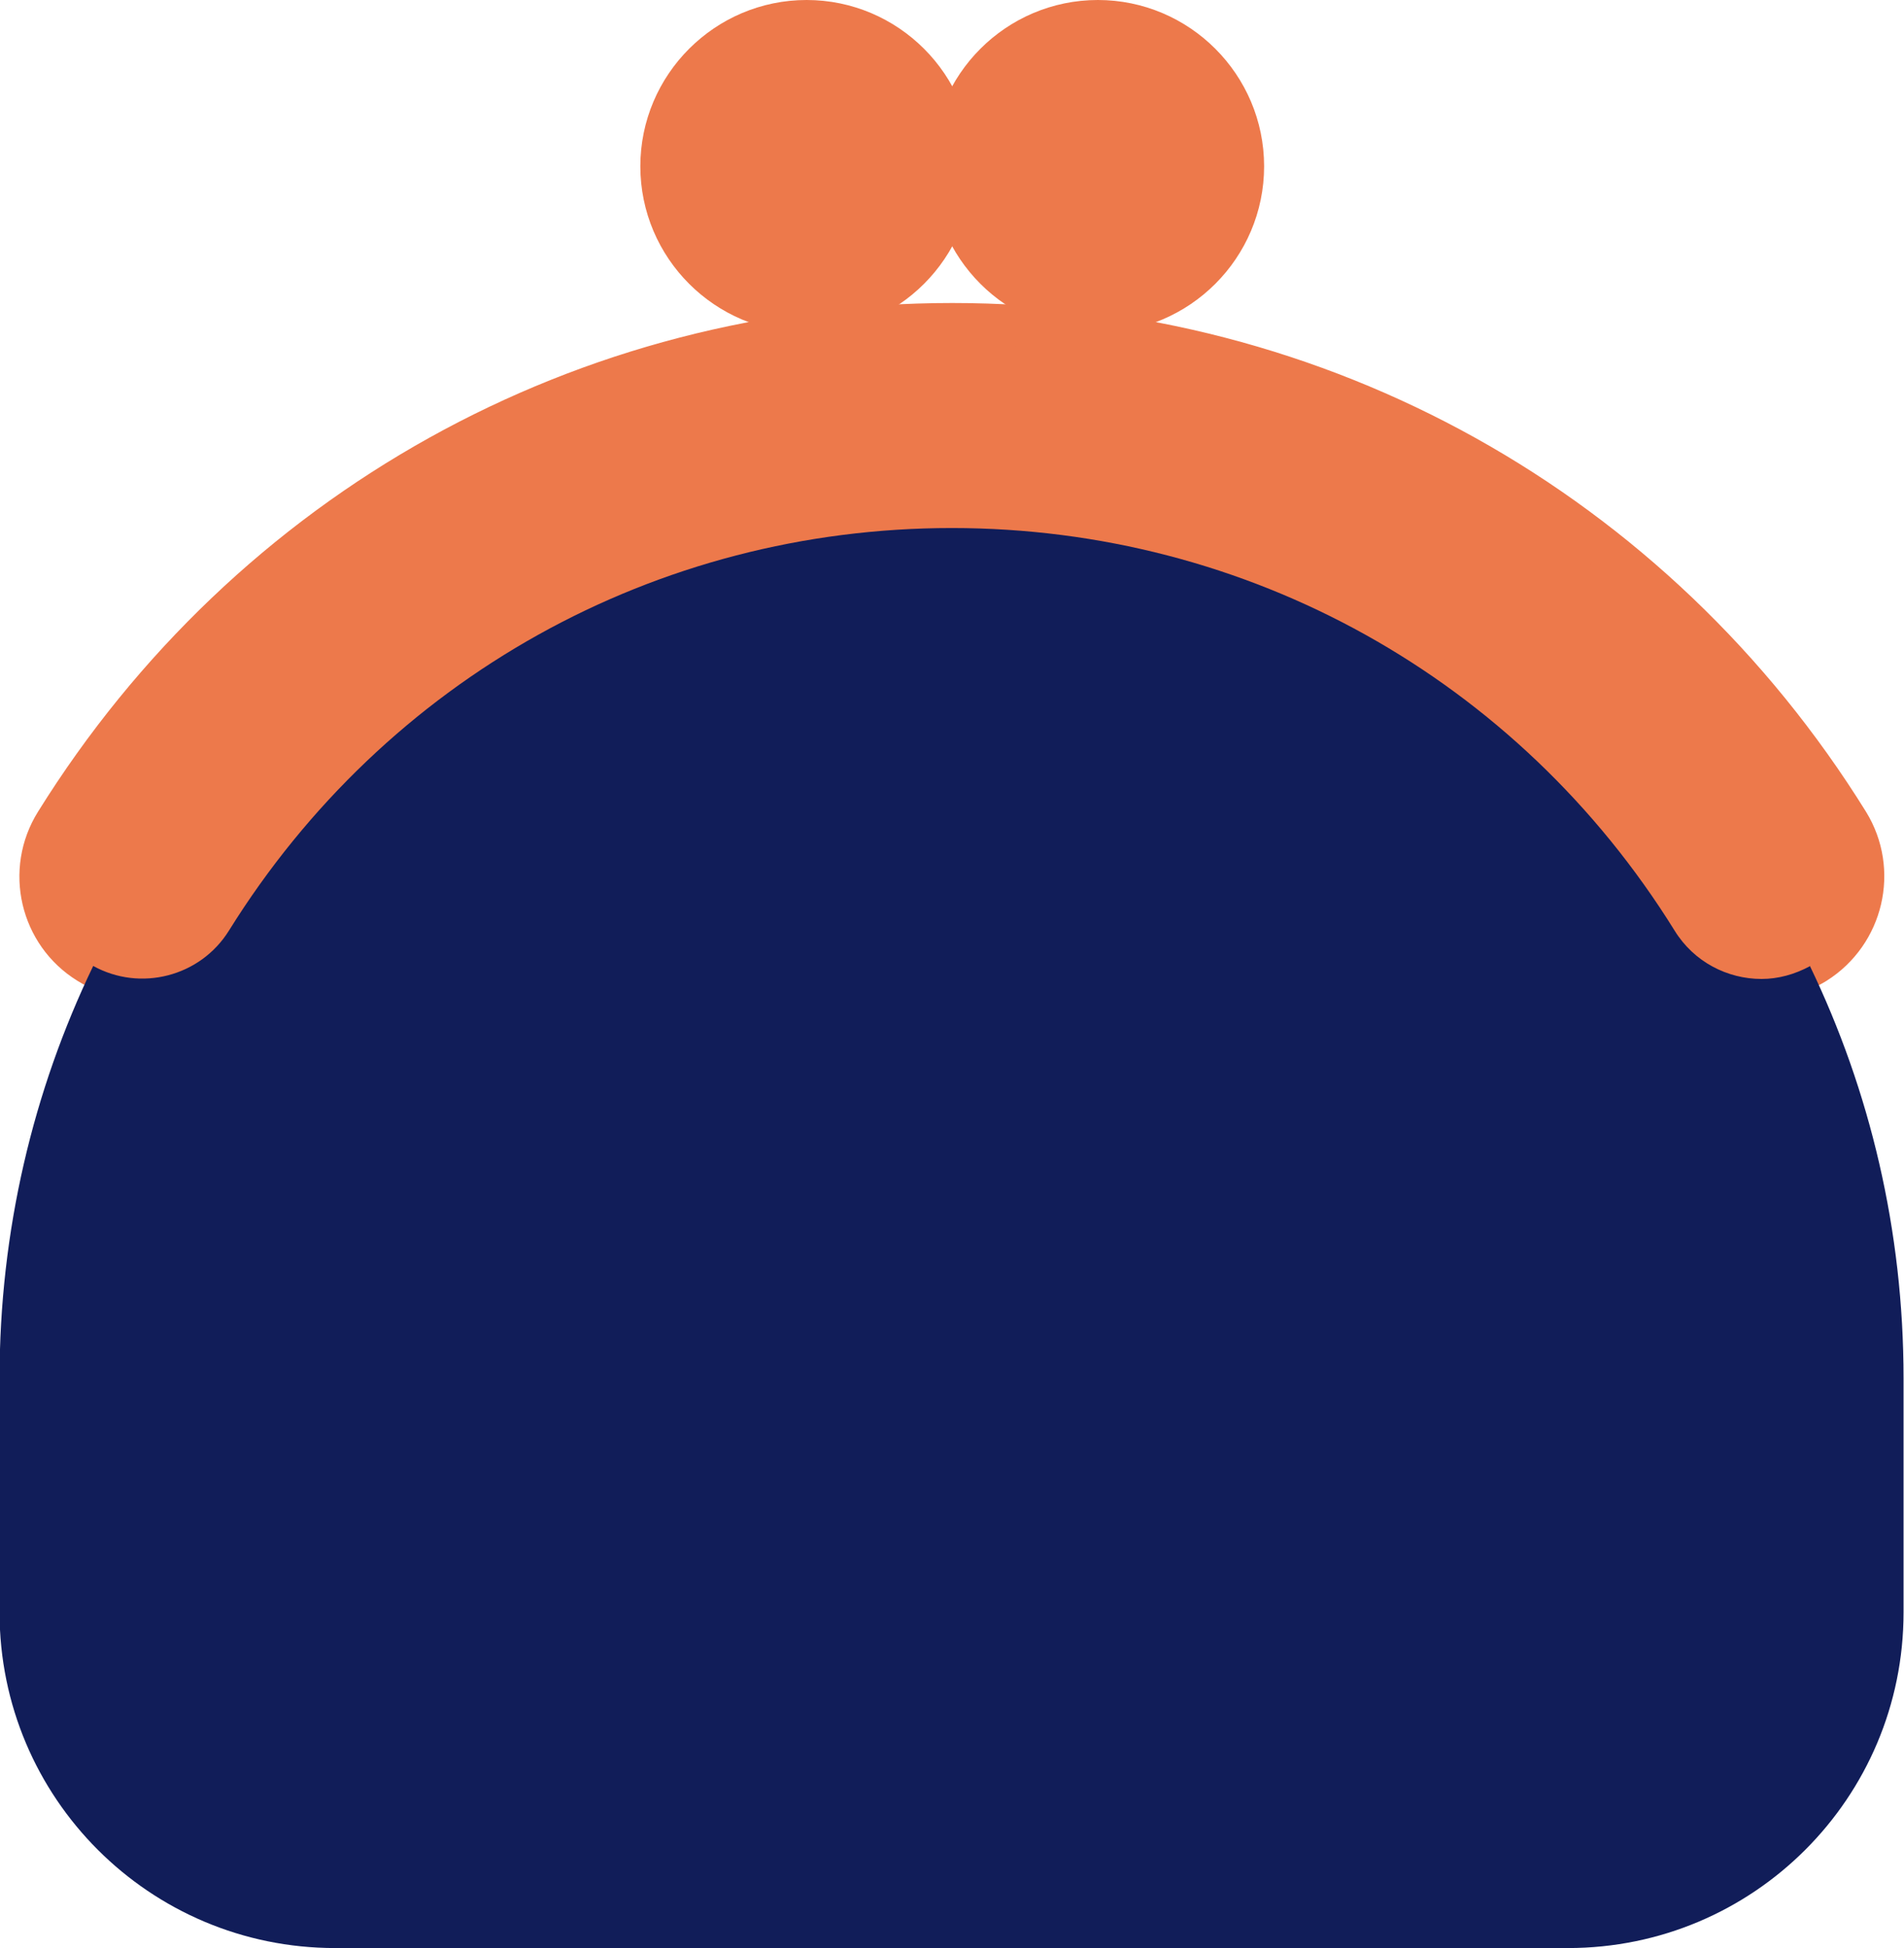
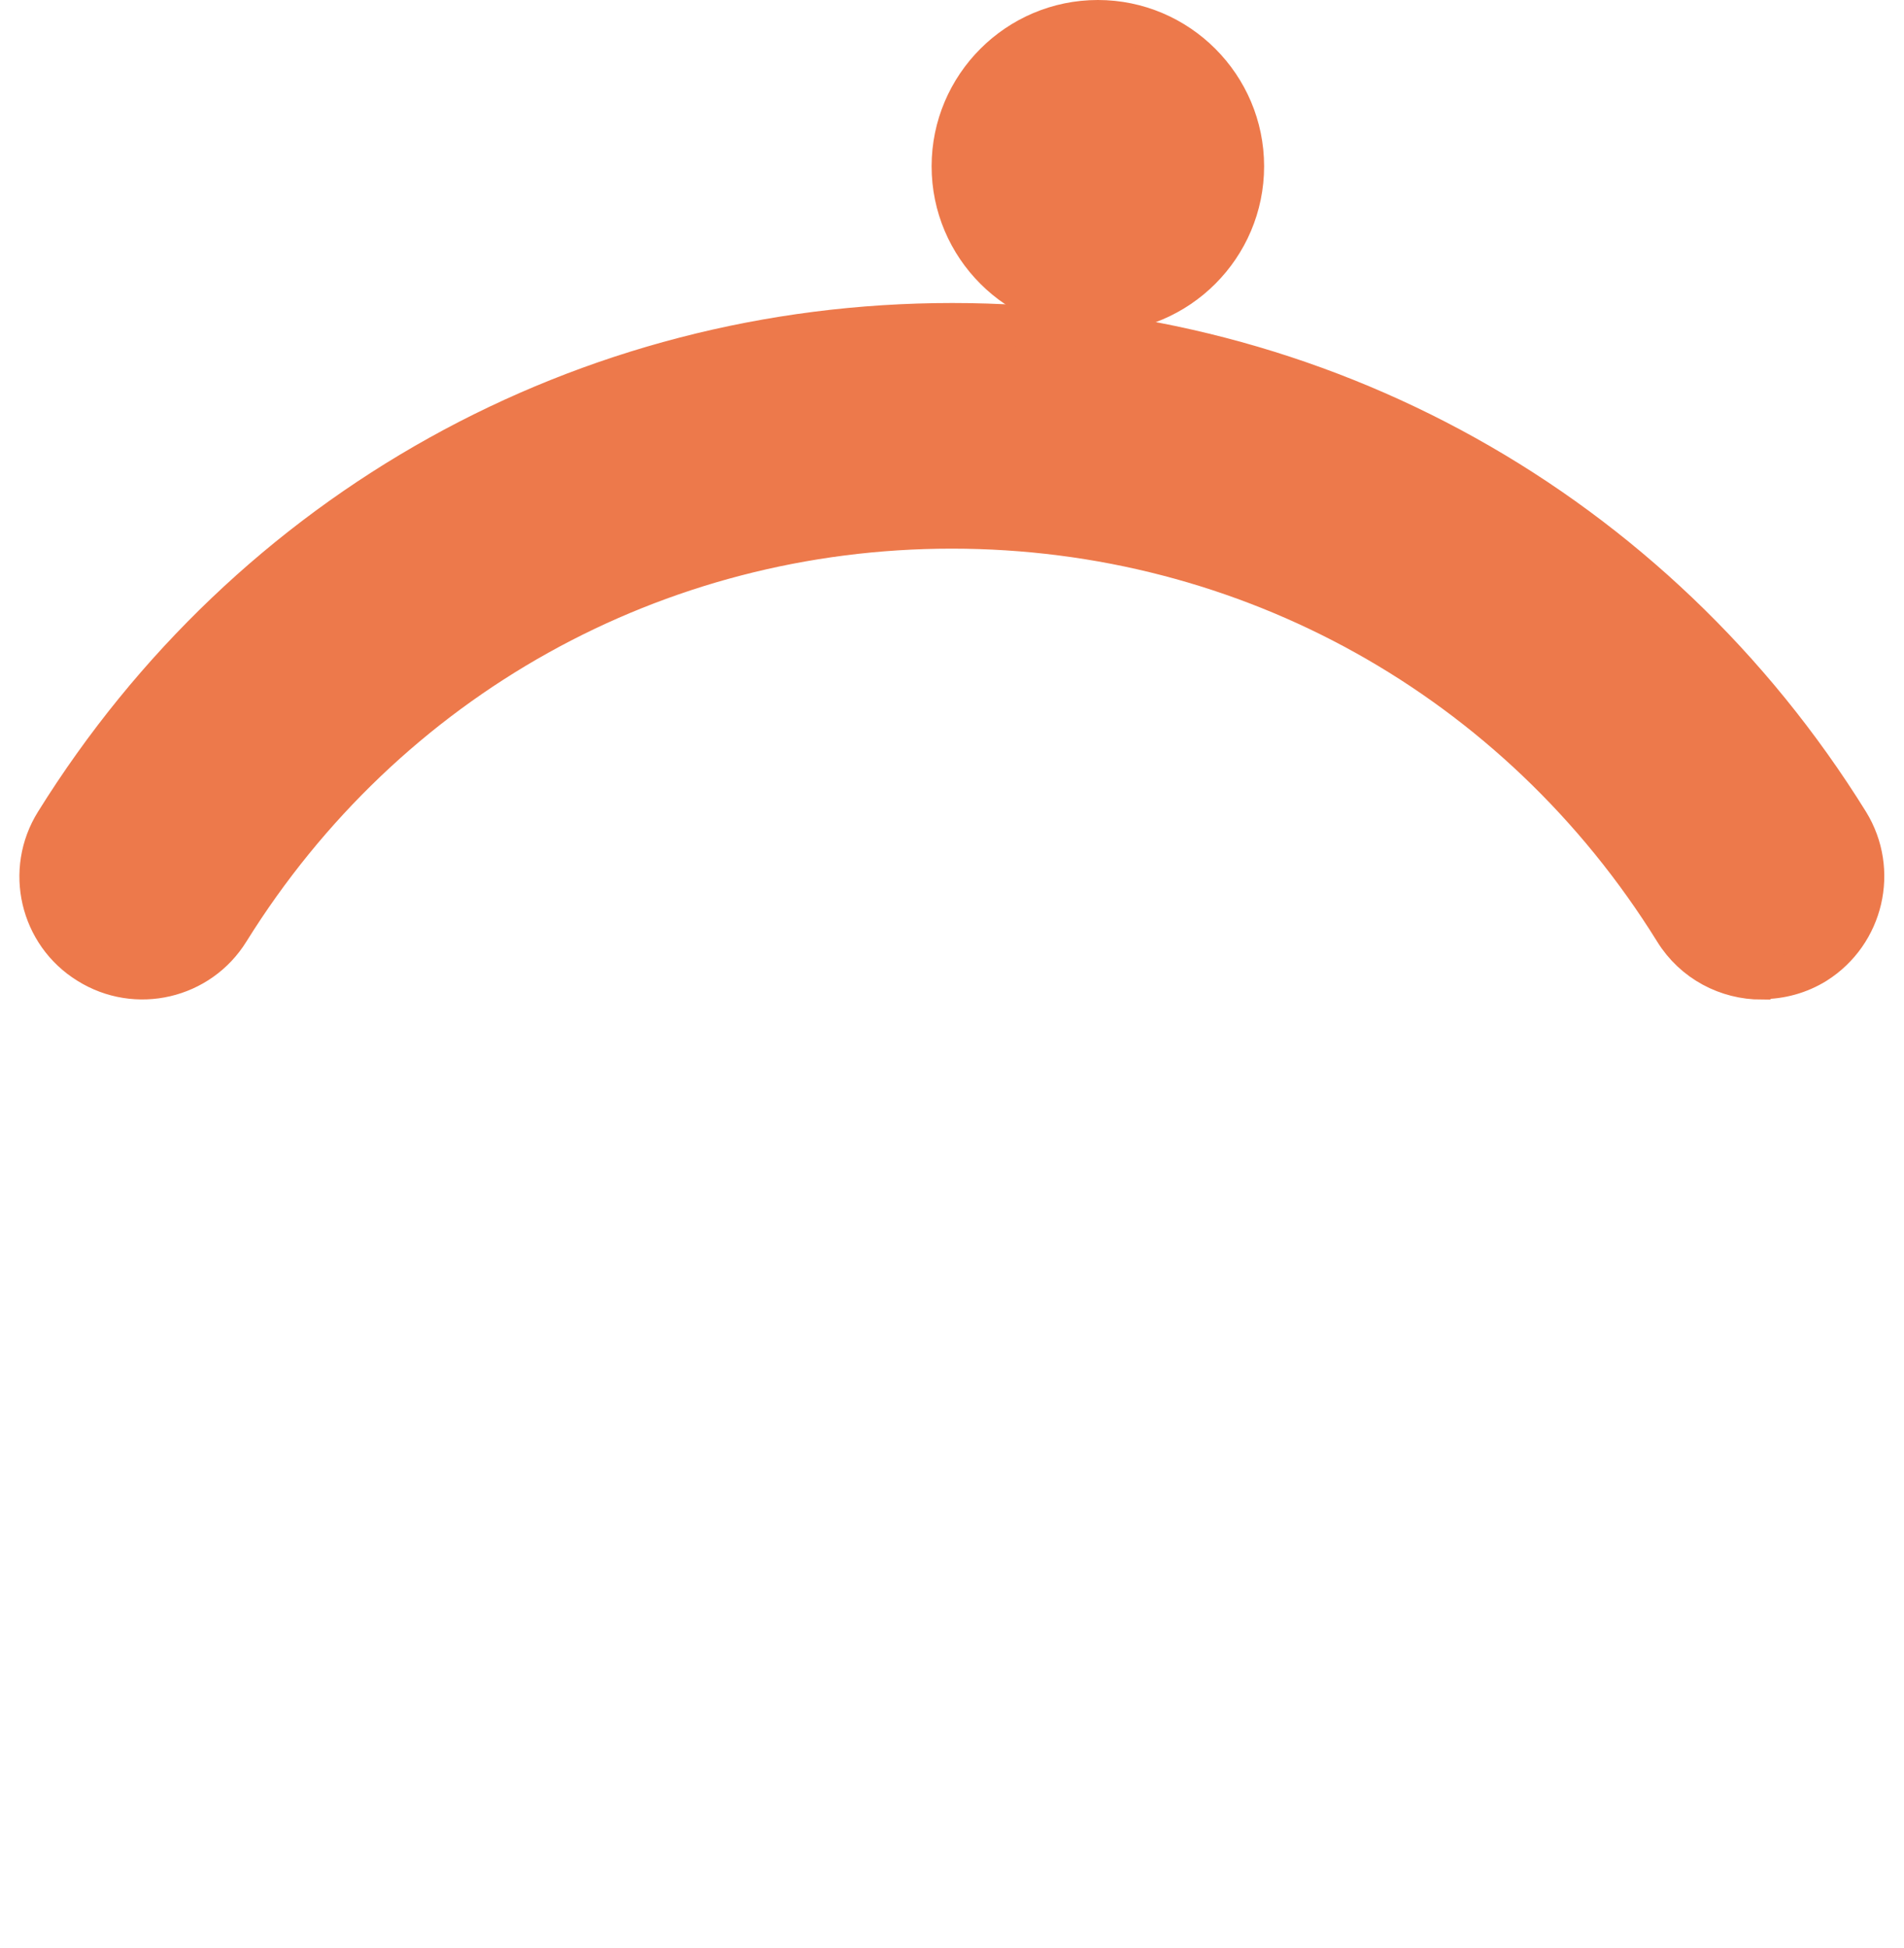
<svg xmlns="http://www.w3.org/2000/svg" id="_レイヤー_2" width="42.49" height="43.46" viewBox="0 0 42.49 43.46">
  <defs>
    <style>.cls-1{fill:#ed794b;stroke:#ed794b;stroke-miterlimit:10;stroke-width:.92px;}.cls-2{fill:#111d59;}</style>
  </defs>
  <g id="seoテキスト">
    <path class="cls-1" d="m39.31,21.84c-.76,0-1.51-.38-1.94-1.08-3.49-5.62-9.52-8.98-16.13-8.98s-12.63,3.36-16.13,8.98c-.66,1.07-2.07,1.4-3.14.73-1.07-.66-1.4-2.07-.73-3.14C5.58,11.38,13.05,7.22,21.25,7.22s15.67,4.16,20,11.13c.66,1.07.33,2.47-.73,3.14-.37.23-.79.34-1.2.34Z" />
-     <path class="cls-2" d="m40.4,21.55c-.35.19-.72.29-1.09.29-.76,0-1.51-.38-1.94-1.08-3.49-5.62-9.52-8.98-16.13-8.98s-12.63,3.36-16.13,8.98c-.64,1.03-1.98,1.37-3.03.79-1.34,2.78-2.09,5.91-2.09,9.2v5.22c0,4.14,3.35,7.49,7.49,7.49h27.51c4.14,0,7.49-3.35,7.49-7.49v-5.22c0-3.3-.75-6.42-2.09-9.2Z" />
-     <path class="cls-1" d="m21.25,3.71c0,1.79-1.46,3.25-3.25,3.25s-3.25-1.46-3.25-3.25,1.46-3.25,3.25-3.25,3.25,1.46,3.25,3.25Z" />
    <path class="cls-1" d="m27.75,3.71c0,1.79-1.46,3.25-3.25,3.25s-3.25-1.46-3.25-3.25,1.46-3.25,3.25-3.25,3.25,1.46,3.25,3.25Z" />
  </g>
</svg>